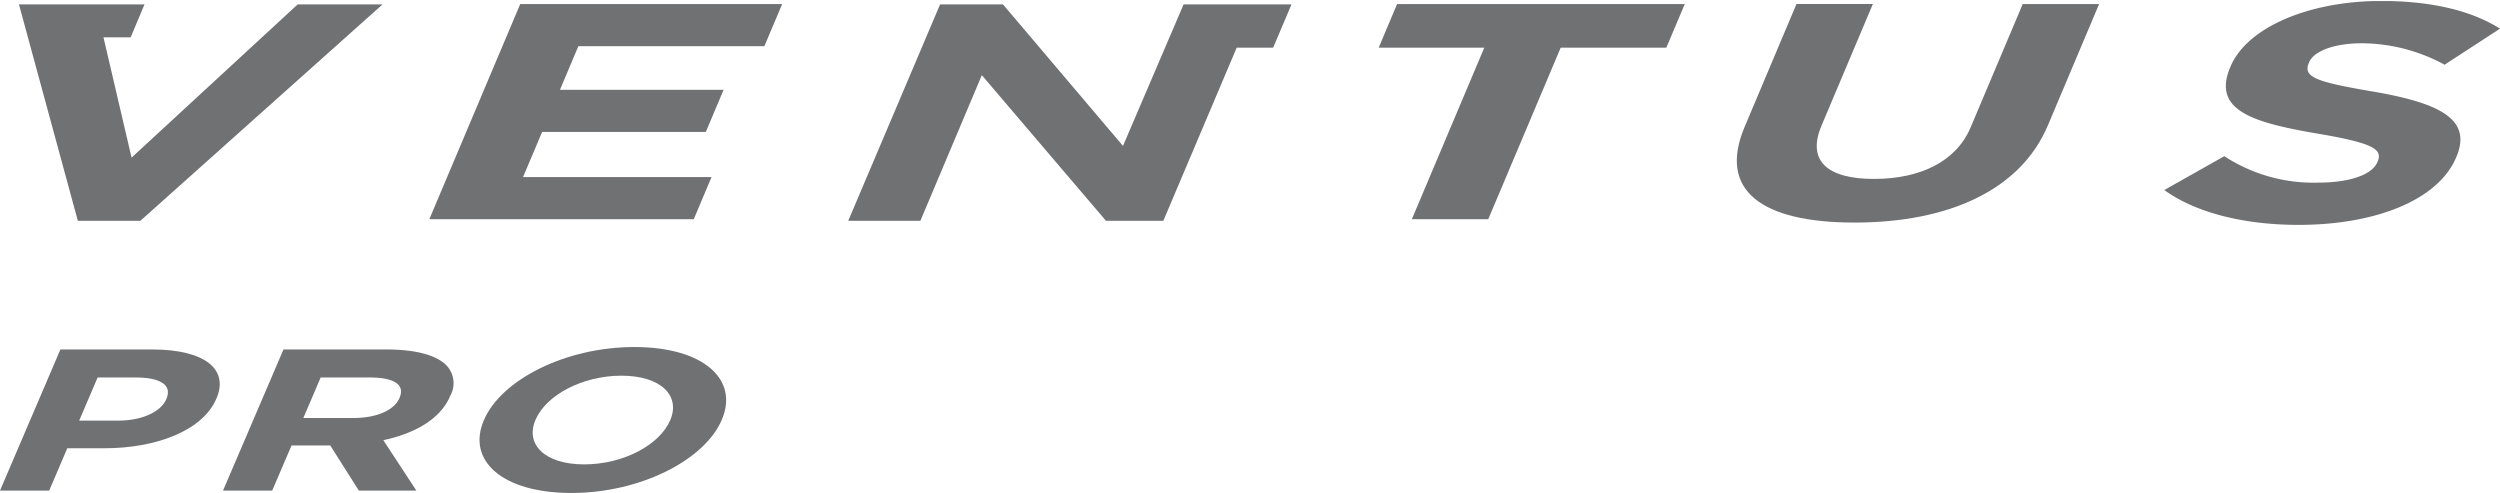
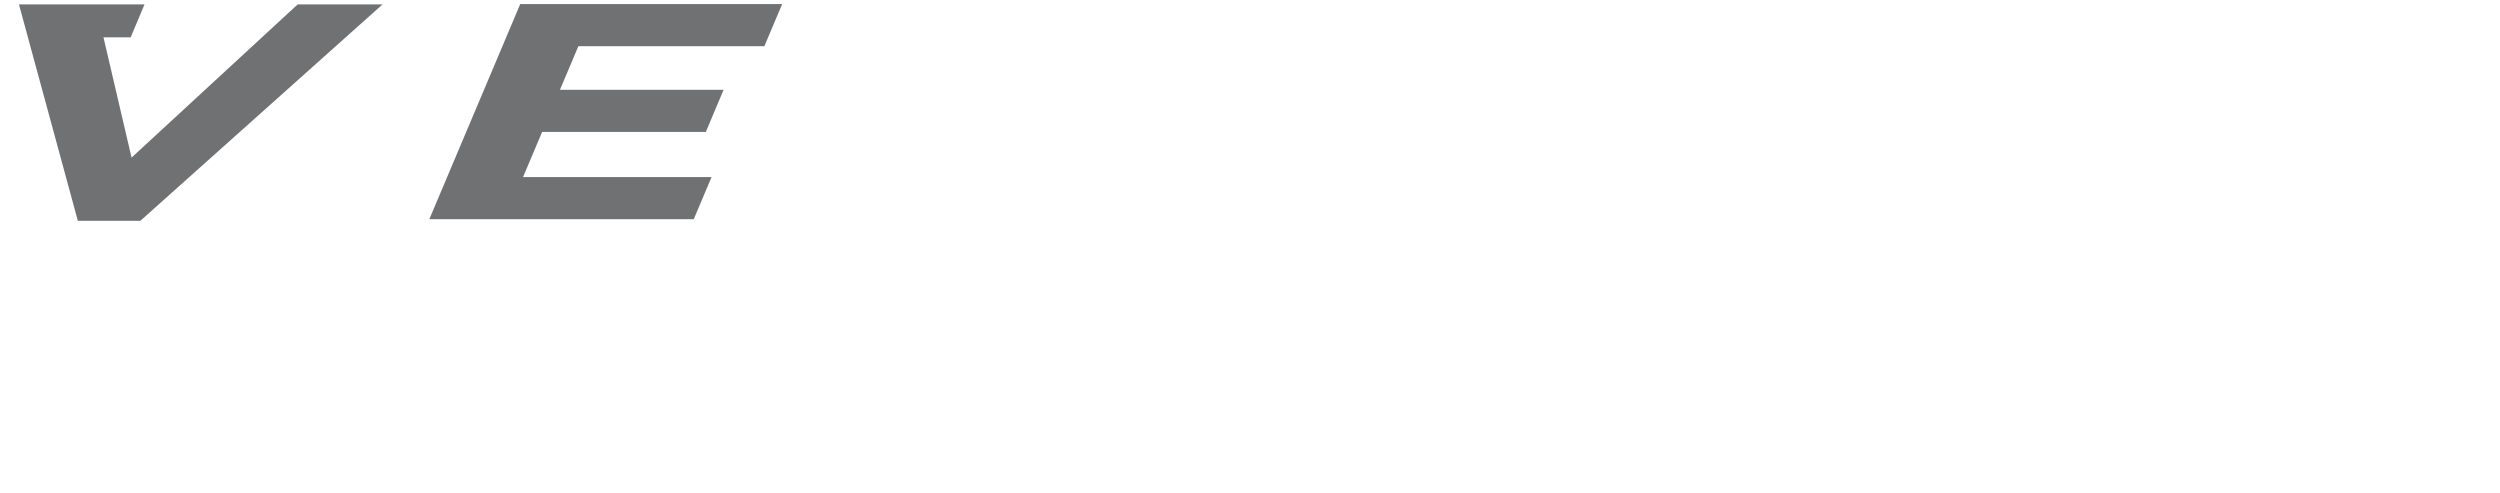
<svg xmlns="http://www.w3.org/2000/svg" width="310.118" height="61.156" viewBox="0 0 310.118 61.156">
  <defs>
    <clipPath id="clip-path">
-       <rect id="Rectangle_1" data-name="Rectangle 1" width="310.118" height="61.02" fill="#707173" stroke="rgba(0,0,0,0)" stroke-width="1" />
-     </clipPath>
+       </clipPath>
  </defs>
  <g id="Group_6" data-name="Group 6" transform="translate(-137 -407.864)">
    <g id="Group_3" data-name="Group 3" transform="translate(137 408)">
      <path id="Path_1" data-name="Path 1" d="M21.746,28.008,51.789,1.164H41.262L20.655,20.17,17.171,5.247h3.374l1.717-4.083H6.687l7.305,26.844Z" transform="translate(-4.336 -0.755)" fill="#707173" stroke="rgba(0,0,0,0)" stroke-width="1" />
      <path id="Path_2" data-name="Path 2" d="M151.5,27.727H184.3l2.207-5.225H163.124l2.367-5.6H185.8l2.2-5.223H167.7l2.287-5.414h23.073l2.207-5.225H162.775Z" transform="translate(-98.242 -0.672)" fill="#707173" stroke="rgba(0,0,0,0)" stroke-width="1" />
      <g id="Group_2" data-name="Group 2">
        <g id="Group_1" data-name="Group 1" clip-path="url(#clip-path)">
-           <path id="Path_3" data-name="Path 3" d="M106.207,124.691c-1.331-1.151-3.8-1.776-7.326-1.776H86.2L78.7,140.423h6.1l2.4-5.6H92l3.548,5.6h7.135l-4.1-6.253c3.881-.825,7.059-2.6,8.269-5.427l.021-.05a3.205,3.205,0,0,0-.665-4m-5.6,4.2-.021.05c-.632,1.476-2.764,2.476-5.737,2.476H88.661l2.152-5.027h6.065c2.973,0,4.432.85,3.725,2.5" transform="translate(-51.034 -79.703)" fill="#707173" stroke="rgba(0,0,0,0)" stroke-width="1" />
-           <path id="Path_4" data-name="Path 4" d="M188.412,122.063c-8.562,0-16.53,4.076-18.661,9.054l-.021.05c-2.13,4.977,2.29,9,10.853,9s16.53-4.077,18.66-9.054l.021-.05c2.13-4.977-2.29-9-10.852-9m4.449,9.054-.021.05c-1.285,3-5.743,5.453-10.658,5.453s-7.333-2.5-6.048-5.5l.021-.05c1.285-3,5.743-5.452,10.658-5.452s7.333,2.5,6.048,5.5" transform="translate(-109.716 -79.151)" fill="#707173" stroke="rgba(0,0,0,0)" stroke-width="1" />
+           <path id="Path_4" data-name="Path 4" d="M188.412,122.063c-8.562,0-16.53,4.076-18.661,9.054l-.021.05c-2.13,4.977,2.29,9,10.853,9s16.53-4.077,18.66-9.054c2.13-4.977-2.29-9-10.852-9m4.449,9.054-.021.05c-1.285,3-5.743,5.453-10.658,5.453s-7.333-2.5-6.048-5.5l.021-.05c1.285-3,5.743-5.452,10.658-5.452s7.333,2.5,6.048,5.5" transform="translate(-109.716 -79.151)" fill="#707173" stroke="rgba(0,0,0,0)" stroke-width="1" />
          <path id="Path_5" data-name="Path 5" d="M333.383,18.718,318.494,1.164h-7.8L299.3,28.008h8.95l7.622-18.064,15.4,18.064h7.115l9.1-21.474h4.524l2.275-5.37H340.9Z" transform="translate(-194.079 -0.755)" fill="#707173" stroke="rgba(0,0,0,0)" stroke-width="1" />
          <path id="Path_6" data-name="Path 6" d="M486.465,6.452h13.1l-8.984,21.275h9.477l8.984-21.275h13.105l2.287-5.415H488.75Z" transform="translate(-315.444 -0.672)" fill="#707173" stroke="rgba(0,0,0,0)" stroke-width="1" />
          <path id="Path_7" data-name="Path 7" d="M641.844,16.326c-1.787,4.232-6.213,6.405-12,6.405s-8.342-2.249-6.506-6.6l6.375-15.1h-9.476L613.8,16.288c-3.316,7.855,2.071,11.857,13.637,11.857S648,24.18,651.417,16.1l6.359-15.061H648.3Z" transform="translate(-397.388 -0.672)" fill="#707173" stroke="rgba(0,0,0,0)" stroke-width="1" />
          <path id="Path_8" data-name="Path 8" d="M789.5,11.212c-7.028-1.2-8.652-1.775-7.9-3.55l.033-.077c.555-1.313,2.923-2.353,6.6-2.353a21.685,21.685,0,0,1,10.206,2.662l6.873-4.476C802.052,1.364,797.569.152,791.82,0H789.48c-8.438.253-15.619,3.426-17.6,8.126l-.032.076c-2.265,5.363,2.766,6.869,10.96,8.257,6.8,1.159,7.964,1.929,7.328,3.434l-.033.077c-.667,1.583-3.441,2.547-7.365,2.547a20.21,20.21,0,0,1-11.627-3.279l-7.443,4.2c4.008,2.893,10.068,4.322,16.667,4.322,9.4,0,17.275-3.009,19.539-8.373l.034-.079c1.987-4.706-2.165-6.673-10.4-8.1" transform="translate(-495.193)" fill="#707173" stroke="rgba(0,0,0,0)" stroke-width="1" />
          <path id="Path_9" data-name="Path 9" d="M18.83,122.916H7.493L0,140.424H6.1l2.248-5.252H12.99c6.223,0,12.117-2.1,13.851-6.153l.021-.05c1.531-3.577-1.413-6.053-8.032-6.053m1.817,6.128-.021.05c-.642,1.5-2.919,2.651-5.971,2.651H9.819l2.291-5.352h4.717c3.052,0,4.558.925,3.82,2.651" transform="translate(0 -79.704)" fill="#707173" stroke="rgba(0,0,0,0)" stroke-width="1" />
        </g>
      </g>
    </g>
  </g>
</svg>